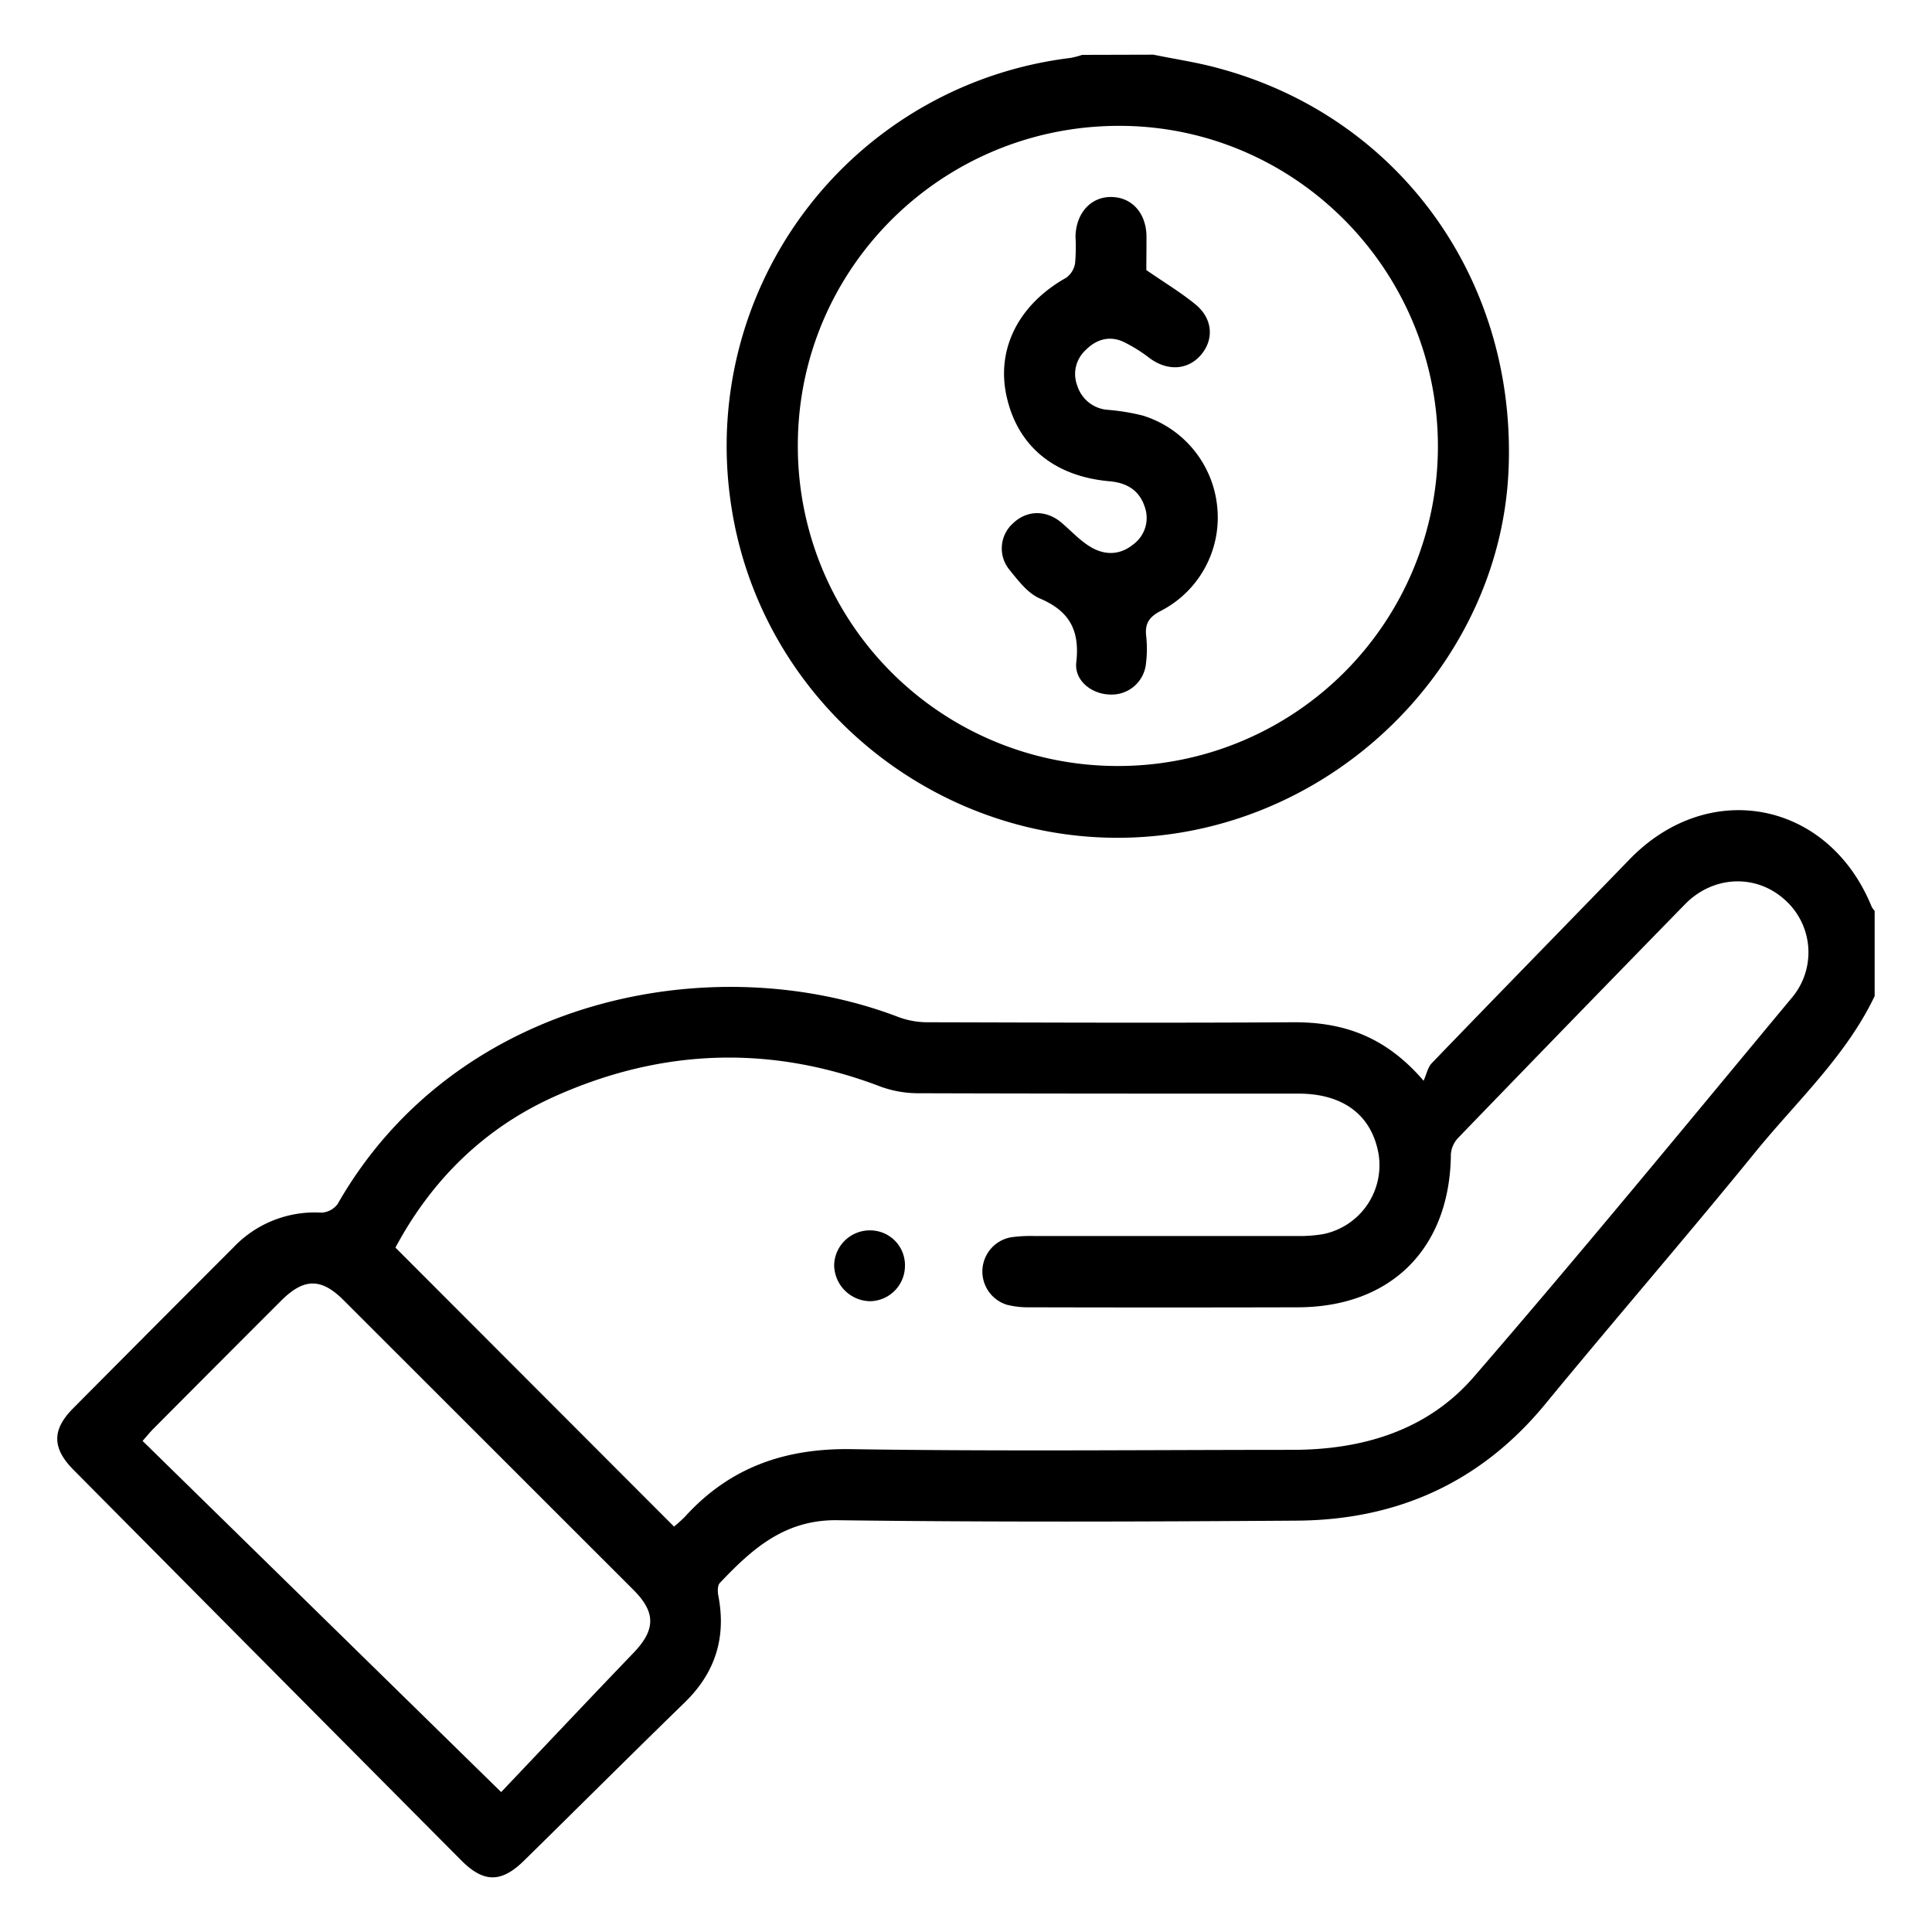
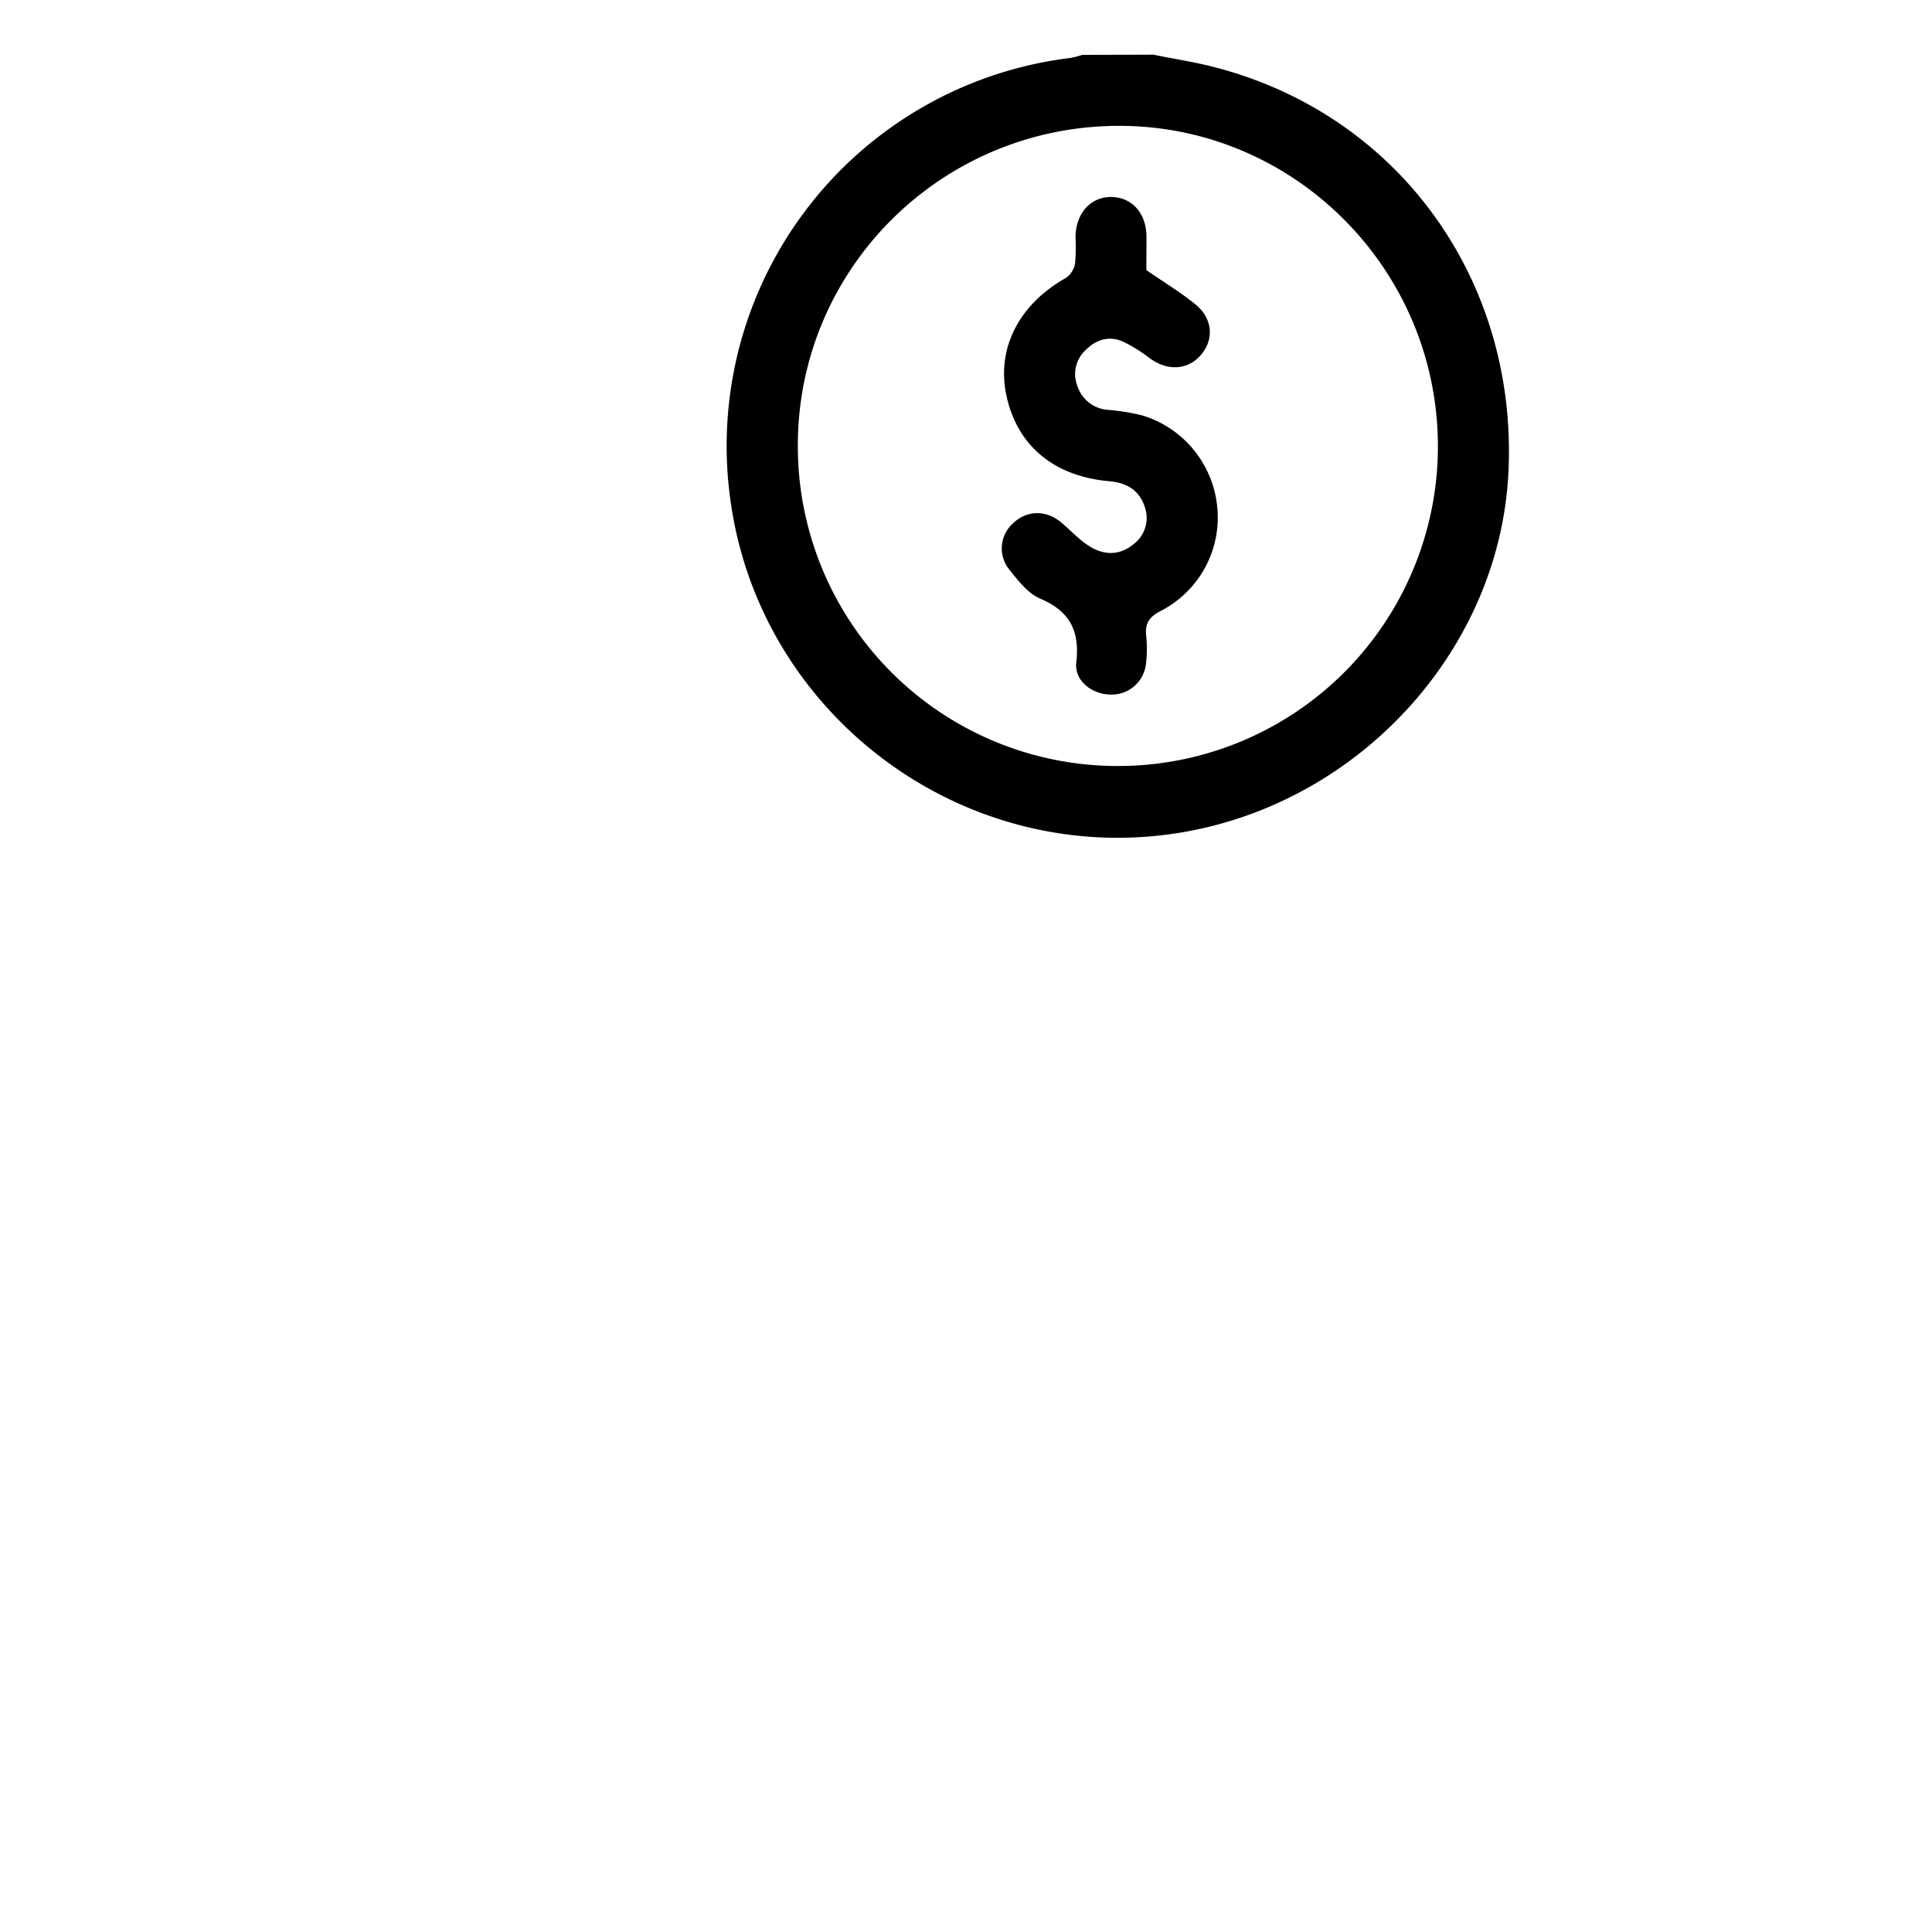
<svg xmlns="http://www.w3.org/2000/svg" id="b7b59928-17d8-43cc-9524-a93bb808c04c" data-name="Layer 1" viewBox="0 0 500 500">
-   <path d="M485.16,257.78C477.73,273.35,465,285,454.37,298.05c-17.9,22-36.44,43.41-54.44,65.3-16.69,20.3-38.31,30-64.22,30.19-39.68.27-79.37.41-119-.11-13.67-.18-22.1,7.47-30.41,16.23-.63.66-.6,2.27-.39,3.34,2.07,10.78-.78,19.88-8.69,27.58-13.95,13.57-27.72,27.32-41.6,40.95-5.86,5.77-10.43,5.76-16.18,0Q69.19,431,19,380.37c-5.53-5.58-5.58-10.35-.11-15.86q20.73-20.88,41.52-41.68a29,29,0,0,1,22.75-9,5.53,5.53,0,0,0,4.23-2.25C118,258,184.68,244.83,232.68,263.27a21.67,21.67,0,0,0,7.59,1.29c31.41.08,62.82.2,94.23,0,12.8-.08,23.84,3.4,33.93,15.14.78-1.76,1.09-3.49,2.11-4.55,17-17.64,34.15-35.17,51.21-52.77,20.52-21.16,51.49-15.11,62.63,12.27a5.27,5.27,0,0,0,.78,1.08ZM174.44,395.08a36.88,36.88,0,0,0,2.84-2.57c11.57-12.75,25.86-17.74,43.09-17.47,38,.59,76,.19,114,.18,18.26,0,35.09-5,47.15-19,27.85-32.2,54.87-65.12,82.09-97.86a18.21,18.21,0,0,0-1.85-25.63c-7.42-6.6-18.43-6.13-25.68,1.29q-29.38,30.09-58.59,60.34a6.91,6.91,0,0,0-2,4.27c-.19,24.32-15.35,39.64-39.6,39.7q-34.69.09-69.4,0a22.4,22.4,0,0,1-5.9-.66,9,9,0,0,1,1-17.45,35.87,35.87,0,0,1,6-.34q34,0,68,0a37.29,37.29,0,0,0,6.85-.49,18.2,18.2,0,0,0,14.31-20.86c-1.8-9.93-9.1-15.49-20.68-15.5-32.78,0-65.57,0-98.35-.1a28.41,28.41,0,0,1-9.81-1.71c-28.52-10.9-56.74-9.86-84.39,2.55-18.3,8.21-31.93,21.78-41.18,39.11ZM129.7,463.79c11.07-11.66,22.63-23.92,34.29-36.07,5.65-5.9,5.79-10.4,0-16.2Q126.46,374,88.88,336.45c-5.76-5.76-10.25-5.7-16.11.16q-16.59,16.58-33.12,33.2c-.81.82-1.54,1.73-2.75,3.1Z" />
-   <path d="M298.5,14.15c5.68,1.17,11.44,2,17,3.55,46.84,12.65,77.2,55,74.89,104.35-2.12,45.45-37.69,85.07-83.71,93.23-56.49,10-110.54-29.84-117.78-86.84A101.15,101.15,0,0,1,277,15a23.62,23.62,0,0,0,3.08-.8Zm-9.45,184.09a82.75,82.75,0,0,0,83.08-82.32c.2-45.72-36.66-83.14-82.1-83.35-46-.21-83.38,36.65-83.55,82.38A82.74,82.74,0,0,0,289.05,198.24Z" />
-   <path d="M234.2,327.75a9.16,9.16,0,0,1-9.11,9,9.45,9.45,0,0,1-9.21-9.45,9.23,9.23,0,0,1,9.68-8.87A9,9,0,0,1,234.2,327.75Z" />
+   <path d="M298.5,14.15c5.68,1.17,11.44,2,17,3.55,46.84,12.65,77.2,55,74.89,104.35-2.12,45.45-37.69,85.07-83.71,93.23-56.49,10-110.54-29.84-117.78-86.84A101.15,101.15,0,0,1,277,15a23.62,23.62,0,0,0,3.08-.8Zm-9.45,184.09a82.75,82.75,0,0,0,83.08-82.32c.2-45.72-36.66-83.14-82.1-83.35-46-.21-83.38,36.65-83.55,82.38A82.74,82.74,0,0,0,289.05,198.24" />
  <path d="M296.67,69.89c4.67,3.25,9,5.82,12.85,9,4.4,3.7,4.66,9.07,1.25,13s-8.63,4.17-13.19.84a38.88,38.88,0,0,0-6.95-4.32c-3.6-1.6-7-.53-9.66,2.19a8.39,8.39,0,0,0-2.14,9.29,8.91,8.91,0,0,0,7.82,6.17,56.3,56.3,0,0,1,9,1.46A27.51,27.51,0,0,1,315,131a27.18,27.18,0,0,1-14.51,27.06c-3.13,1.59-4.24,3.33-3.85,6.64a30.53,30.53,0,0,1-.05,6.89,8.91,8.91,0,0,1-9.41,8.15c-4.69-.13-9.17-3.62-8.64-8.3.94-8.2-1.67-13.25-9.37-16.53-3.15-1.34-5.66-4.64-7.94-7.47a8.7,8.7,0,0,1,1-12.06c3.57-3.39,8.57-3.44,12.49-.11,2.44,2.08,4.65,4.51,7.34,6.17,3.64,2.25,7.65,2.35,11.16-.5a8.5,8.5,0,0,0,3-9.87c-1.44-4.29-4.72-6.14-9.09-6.52-14.42-1.27-23.94-9.24-26.69-22.28-2.58-12.18,3.32-23.57,15.49-30.39a5.77,5.77,0,0,0,2.3-3.73,47.73,47.73,0,0,0,.11-6.88c.11-6.15,4-10.38,9.31-10.29s8.94,4.16,9.06,10.09C296.72,64.29,296.67,67.5,296.67,69.89Z" />
</svg>